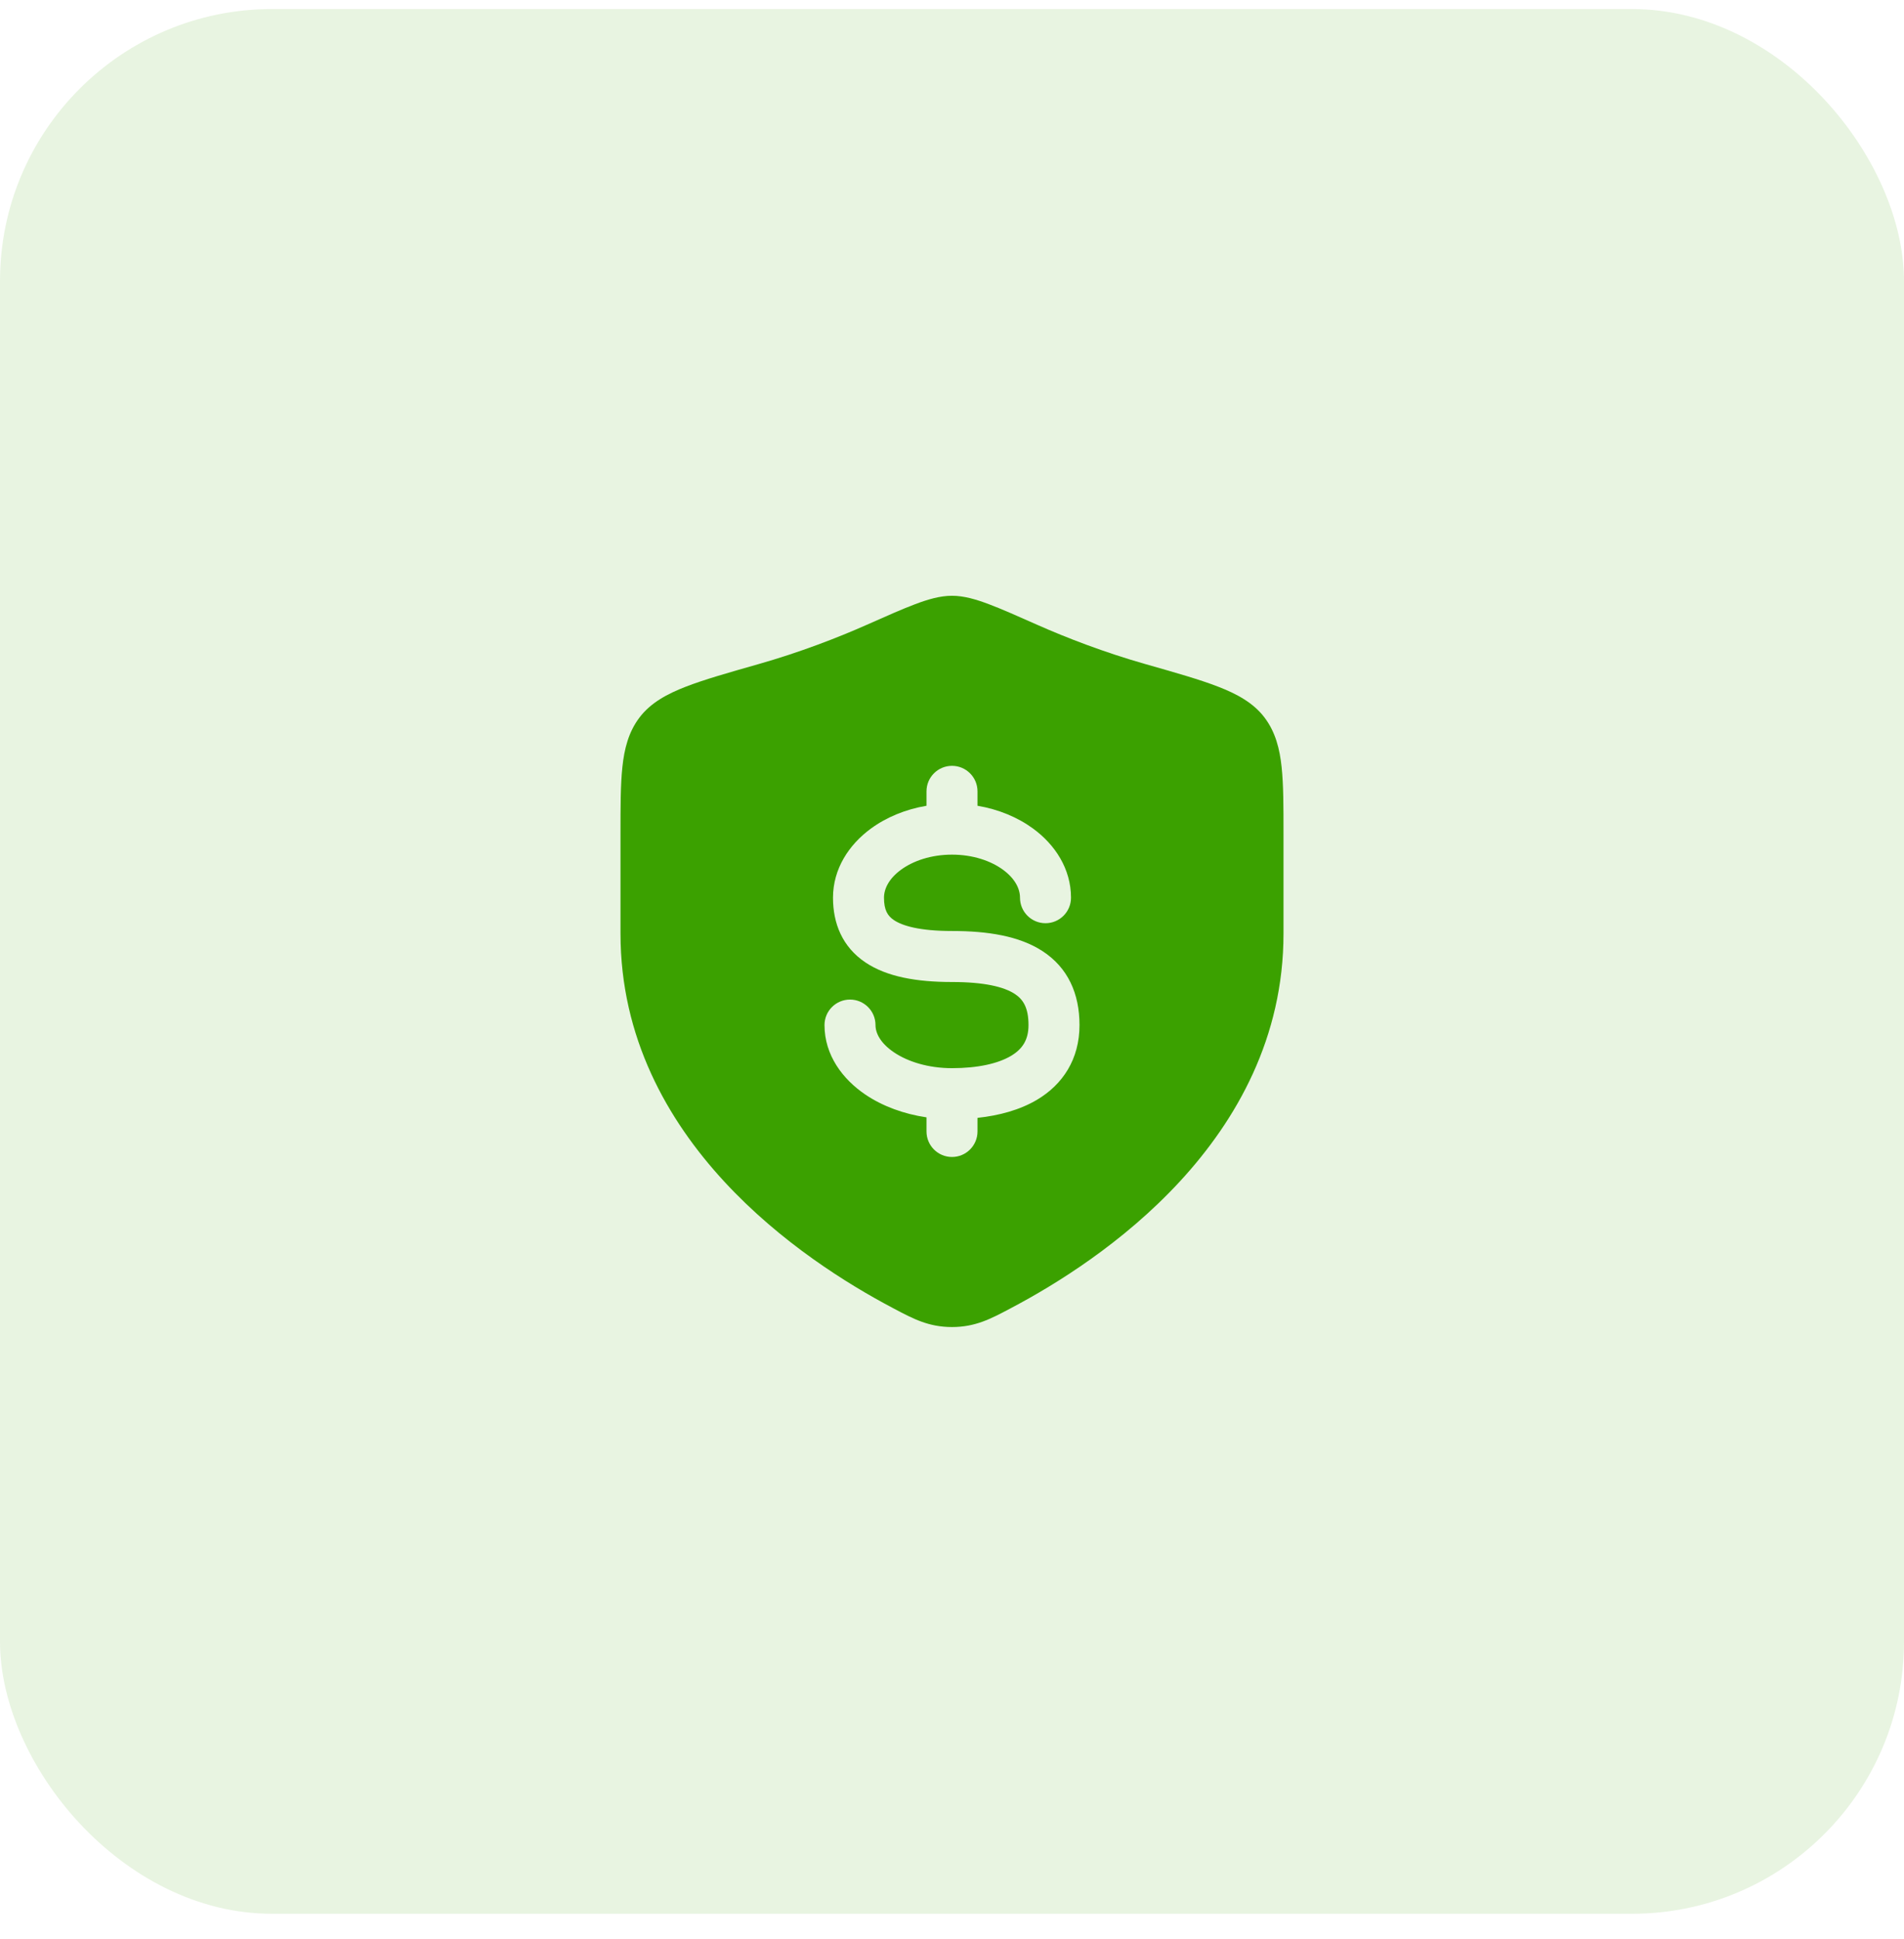
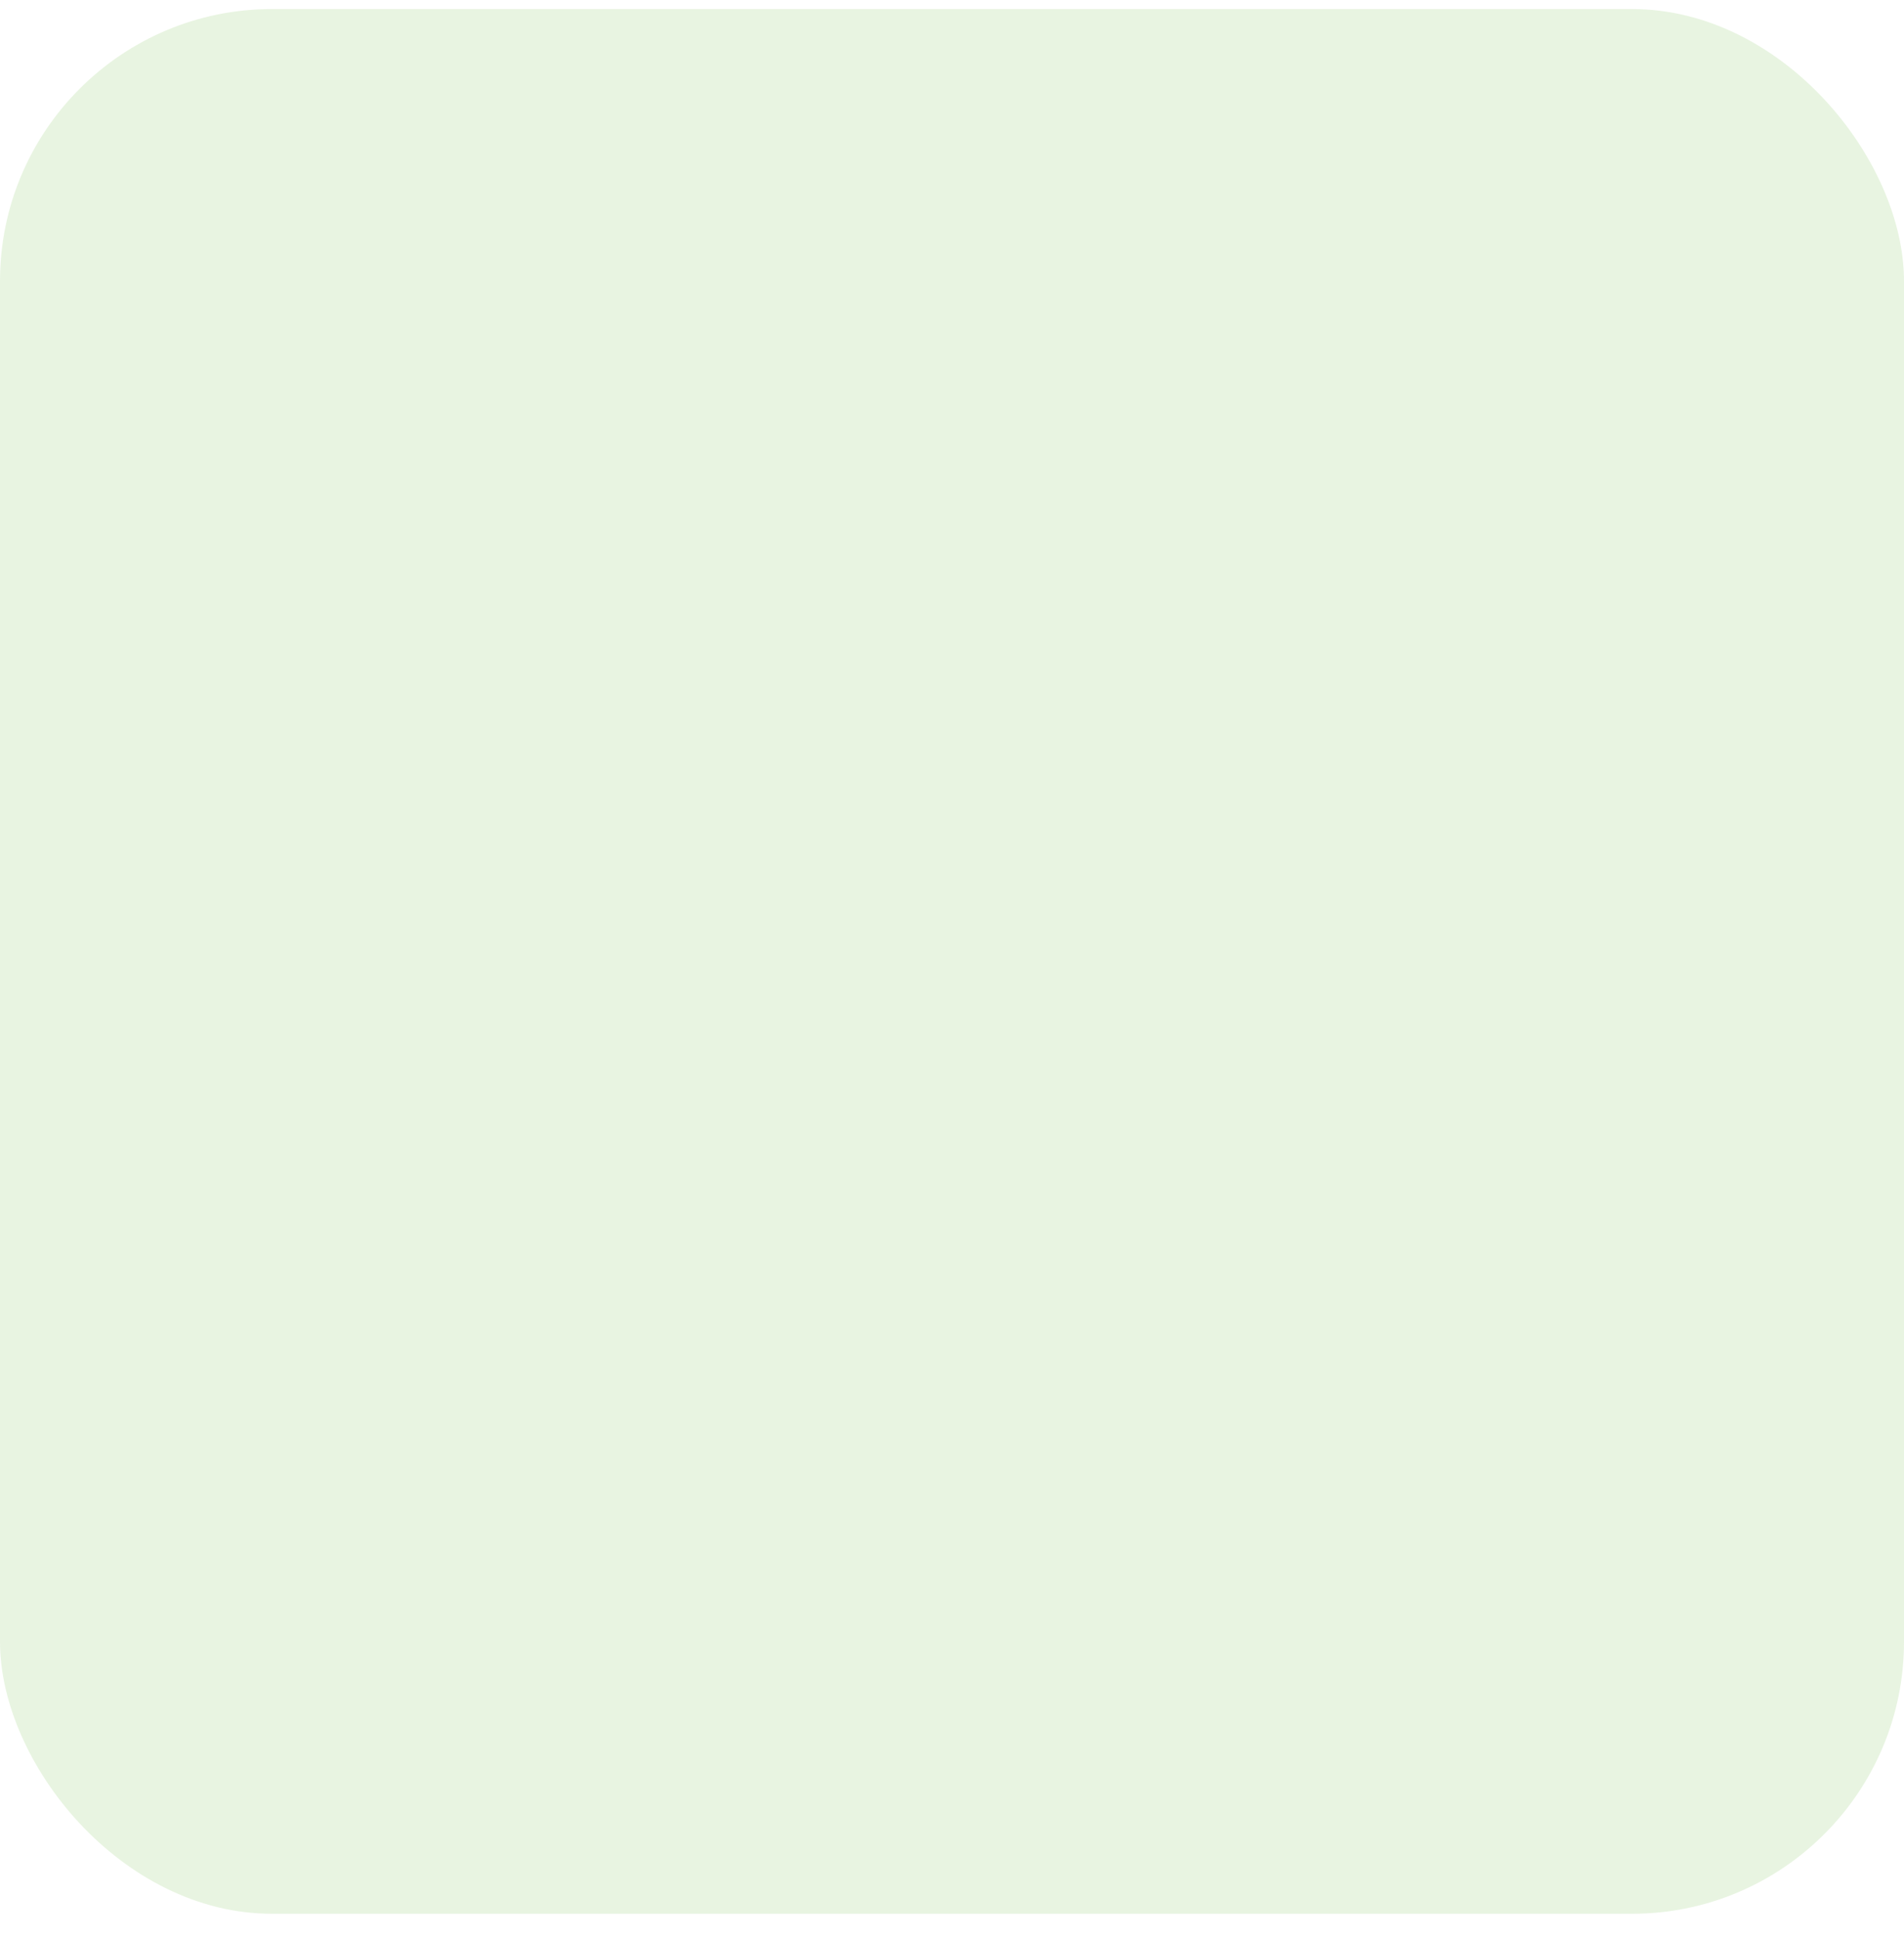
<svg xmlns="http://www.w3.org/2000/svg" width="56" height="57" viewBox="0 0 56 57" fill="none">
  <rect y="0.266" width="56" height="56" rx="8" fill="#3BA100" fill-opacity="0.12" />
-   <path fill-rule="evenodd" clip-rule="evenodd" d="M28 17.516C27.645 17.516 27.283 17.625 26.915 17.764C26.542 17.904 26.076 18.111 25.495 18.369C24.642 18.748 23.515 19.183 22.307 19.526C21.425 19.777 20.712 19.979 20.172 20.189C19.629 20.399 19.137 20.66 18.806 21.099C18.485 21.524 18.361 22.02 18.305 22.555C18.25 23.072 18.25 23.72 18.25 24.505V27.449C18.25 30.505 19.63 32.928 21.297 34.734C22.959 36.535 24.939 37.76 26.244 38.448L26.307 38.482C26.863 38.776 27.317 39.016 28 39.016C28.683 39.016 29.137 38.776 29.693 38.482L29.756 38.448C31.061 37.76 33.041 36.535 34.703 34.734C36.37 32.928 37.75 30.505 37.75 27.449V24.505C37.75 23.72 37.75 23.072 37.695 22.555C37.639 22.02 37.515 21.524 37.194 21.099C36.863 20.66 36.371 20.399 35.828 20.189C35.288 19.979 34.575 19.777 33.693 19.526C32.485 19.183 31.358 18.748 30.505 18.369C29.924 18.111 29.458 17.904 29.085 17.764C28.717 17.625 28.355 17.516 28 17.516ZM28.75 23.266C28.75 22.852 28.414 22.516 28 22.516C27.586 22.516 27.25 22.852 27.25 23.266V23.69C26.635 23.794 26.07 24.027 25.612 24.363C24.973 24.831 24.5 25.54 24.5 26.393C24.5 27.144 24.769 27.838 25.458 28.299C26.082 28.716 26.952 28.872 28 28.872C28.958 28.872 29.528 29.016 29.842 29.219C30.088 29.379 30.25 29.62 30.25 30.138C30.25 30.574 30.071 30.843 29.737 31.043C29.357 31.269 28.761 31.405 28 31.405C27.3 31.405 26.7 31.213 26.297 30.942C25.889 30.668 25.75 30.369 25.75 30.138C25.75 29.724 25.414 29.388 25 29.388C24.586 29.388 24.25 29.724 24.25 30.138C24.25 31.021 24.782 31.731 25.46 32.187C25.961 32.523 26.579 32.752 27.25 32.851V33.266C27.25 33.68 27.586 34.016 28 34.016C28.414 34.016 28.75 33.68 28.75 33.266V32.866C29.387 32.798 29.997 32.634 30.506 32.331C31.257 31.882 31.75 31.143 31.75 30.138C31.75 29.217 31.412 28.449 30.658 27.961C29.972 27.516 29.042 27.372 28 27.372C27.048 27.372 26.543 27.22 26.292 27.052C26.106 26.927 26 26.757 26 26.393C26 26.133 26.142 25.834 26.499 25.572C26.855 25.311 27.383 25.127 28 25.127C28.617 25.127 29.145 25.311 29.501 25.572C29.858 25.834 30 26.133 30 26.393C30 26.808 30.336 27.143 30.75 27.143C31.164 27.143 31.5 26.808 31.5 26.393C31.5 25.54 31.027 24.831 30.388 24.363C29.93 24.027 29.365 23.794 28.75 23.69V23.266Z" fill="#3BA100" />
</svg>